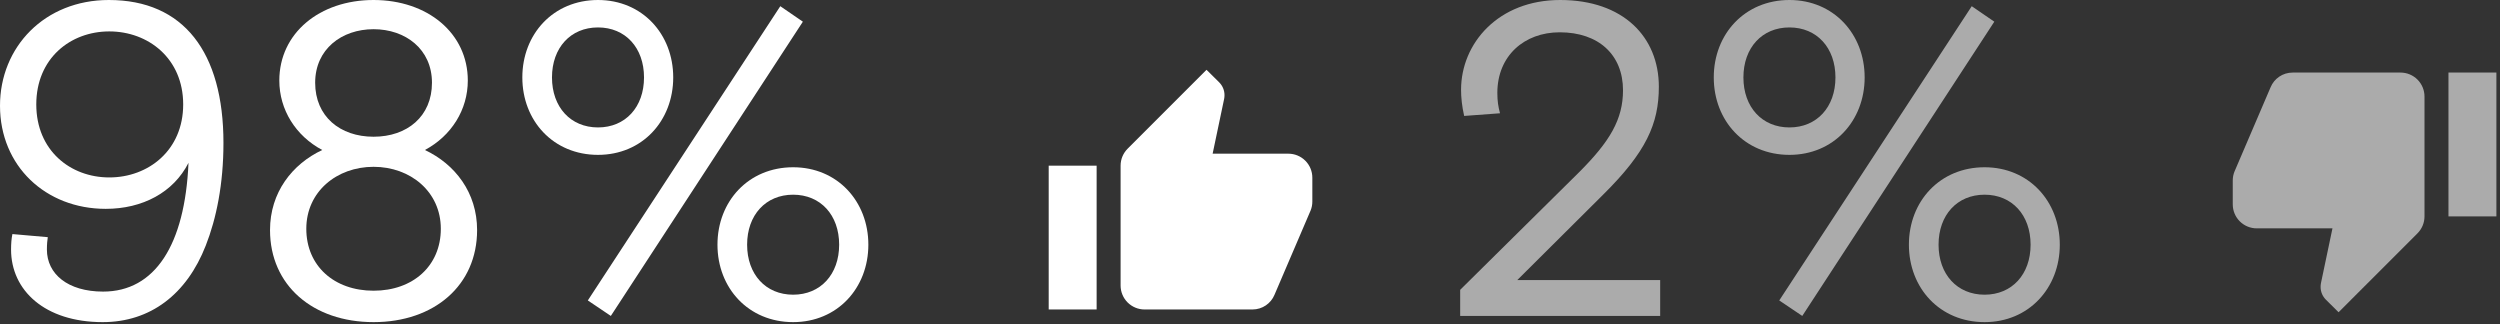
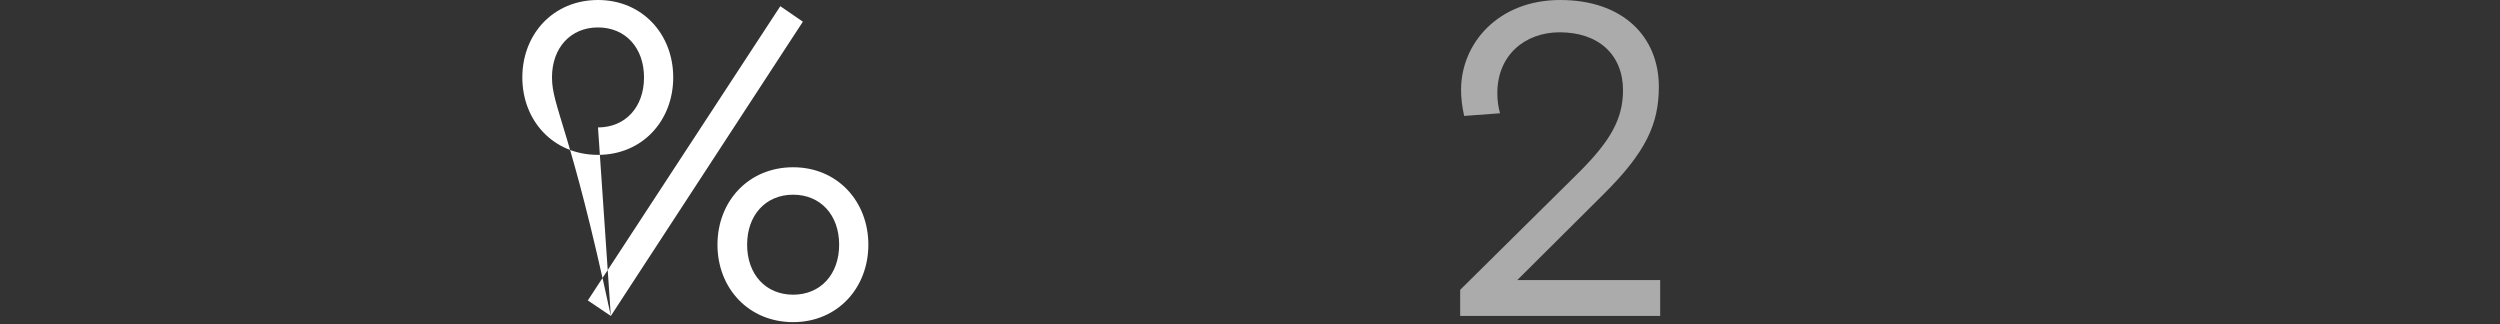
<svg xmlns="http://www.w3.org/2000/svg" width="339" height="44" viewBox="0 0 339 44" fill="none">
  <rect x="0" y="0" width="339" height="44" fill="#333333" stroke="none" />
-   <path d="M177.953 24.09C177.953 23.228 177.611 22.401 177.001 21.792C176.392 21.182 175.565 20.84 174.703 20.84H164.433L165.993 13.414C166.026 13.251 166.042 13.072 166.042 12.894C166.042 12.227 165.766 11.61 165.327 11.171L163.604 9.465L152.912 20.157C152.311 20.759 151.953 21.571 151.953 22.465V38.715C151.953 39.577 152.296 40.403 152.905 41.013C153.515 41.622 154.341 41.965 155.203 41.965H169.828C171.177 41.965 172.331 41.152 172.818 39.982L177.726 28.526C177.872 28.152 177.953 27.762 177.953 27.34V24.09ZM142.203 41.965H148.703V22.465H142.203V41.965Z" fill="white" />
-   <path d="M13.92 43.68C20.4 43.68 25.32 39.9 27.9 33.3C29.34 29.64 30.3 24.96 30.3 19.38C30.3 7.08 24.9 0 14.76 0C6.06 0 0 6.36 0 14.34C0 22.5 6.18 28.32 14.34 28.32C19.32 28.32 23.52 26.1 25.56 22.08C25.08 33.24 21 39.54 13.98 39.54C9.18 39.54 6.36 37.14 6.36 33.84C6.36 33.06 6.42 32.58 6.48 32.16L1.68 31.74C1.56 32.34 1.5 33 1.5 33.84C1.5 39.36 6.06 43.68 13.92 43.68ZM14.82 24.06C9.54 24.06 4.92 20.4 4.92 14.16C4.92 7.92 9.54 4.26 14.82 4.26C20.1 4.26 24.84 7.92 24.84 14.16C24.84 20.4 20.1 24.06 14.82 24.06Z" fill="white" />
-   <path d="M50.656 43.68C58.876 43.68 64.695 38.7 64.695 31.2C64.695 26.1 61.696 22.26 57.615 20.34C61.215 18.42 63.435 14.88 63.435 10.92C63.435 4.5 57.975 0 50.656 0C43.336 0 37.876 4.5 37.876 10.92C37.876 14.88 40.096 18.42 43.696 20.34C39.615 22.26 36.615 26.1 36.615 31.2C36.615 38.7 42.435 43.68 50.656 43.68ZM50.656 18.54C46.096 18.54 42.736 15.78 42.736 11.22C42.736 6.66 46.336 3.96 50.656 3.96C54.975 3.96 58.575 6.66 58.575 11.22C58.575 15.78 55.215 18.54 50.656 18.54ZM50.656 39.42C45.316 39.42 41.535 36.06 41.535 31.02C41.535 25.98 45.675 22.62 50.656 22.62C55.636 22.62 59.776 25.98 59.776 31.02C59.776 36.06 55.995 39.42 50.656 39.42Z" fill="white" />
-   <path d="M81.089 21C87.089 21 91.289 16.38 91.289 10.5C91.289 4.62 87.089 0 81.089 0C75.029 0 70.829 4.62 70.829 10.5C70.829 16.38 75.029 21 81.089 21ZM82.829 42.84L108.869 2.94L105.809 0.84L79.709 40.74L82.829 42.84ZM81.089 17.28C77.369 17.28 74.849 14.52 74.849 10.5C74.849 6.48 77.369 3.72 81.089 3.72C84.809 3.72 87.329 6.48 87.329 10.5C87.329 14.52 84.809 17.28 81.089 17.28ZM107.549 43.68C113.549 43.68 117.749 39.06 117.749 33.18C117.749 27.3 113.549 22.68 107.549 22.68C101.489 22.68 97.289 27.3 97.289 33.18C97.289 39.06 101.489 43.68 107.549 43.68ZM107.549 39.96C103.829 39.96 101.309 37.2 101.309 33.18C101.309 29.16 103.829 26.4 107.549 26.4C111.269 26.4 113.789 29.16 113.789 33.18C113.789 37.2 111.269 39.96 107.549 39.96Z" fill="white" />
-   <path d="M302.762 27.715C302.762 28.577 303.104 29.404 303.714 30.013C304.323 30.622 305.15 30.965 306.012 30.965L316.282 30.965L314.722 38.391C314.689 38.554 314.673 38.732 314.673 38.911C314.673 39.577 314.949 40.195 315.388 40.634L317.11 42.34L327.803 31.647C328.404 31.046 328.762 30.234 328.762 29.34L328.762 13.09C328.762 12.228 328.419 11.401 327.81 10.792C327.2 10.182 326.374 9.84 325.512 9.84L310.887 9.84C309.538 9.84 308.384 10.652 307.897 11.822L302.989 23.279C302.843 23.652 302.762 24.042 302.762 24.465L302.762 27.715ZM338.512 9.84L332.012 9.84L332.012 29.34L338.512 29.34L338.512 9.84Z" fill="#ABABAB" />
+   <path d="M81.089 21C87.089 21 91.289 16.38 91.289 10.5C91.289 4.62 87.089 0 81.089 0C75.029 0 70.829 4.62 70.829 10.5C70.829 16.38 75.029 21 81.089 21ZM82.829 42.84L108.869 2.94L105.809 0.84L79.709 40.74L82.829 42.84ZC77.369 17.28 74.849 14.52 74.849 10.5C74.849 6.48 77.369 3.72 81.089 3.72C84.809 3.72 87.329 6.48 87.329 10.5C87.329 14.52 84.809 17.28 81.089 17.28ZM107.549 43.68C113.549 43.68 117.749 39.06 117.749 33.18C117.749 27.3 113.549 22.68 107.549 22.68C101.489 22.68 97.289 27.3 97.289 33.18C97.289 39.06 101.489 43.68 107.549 43.68ZM107.549 39.96C103.829 39.96 101.309 37.2 101.309 33.18C101.309 29.16 103.829 26.4 107.549 26.4C111.269 26.4 113.789 29.16 113.789 33.18C113.789 37.2 111.269 39.96 107.549 39.96Z" fill="white" />
  <path d="M198 42.84H225.12V37.98H205.74L217.38 26.4C223.2 20.64 224.94 16.8 224.94 11.76C224.94 5.04 220.14 0 211.56 0C203.16 0 198.12 5.88 198.12 12.18C198.12 13.2 198.24 14.4 198.54 15.72L203.4 15.36C203.16 14.46 203.04 13.68 203.04 12.6C203.04 7.56 206.7 4.38 211.5 4.38C216.78 4.38 220.08 7.44 220.08 12.24C220.08 16.2 218.28 19.2 214.14 23.34L198 39.3V42.84Z" fill="#ABABAB" />
-   <path d="M242.647 21C248.647 21 252.847 16.38 252.847 10.5C252.847 4.62 248.647 0 242.647 0C236.587 0 232.387 4.62 232.387 10.5C232.387 16.38 236.587 21 242.647 21ZM244.388 42.84L270.428 2.94L267.368 0.84L241.267 40.74L244.388 42.84ZM242.647 17.28C238.927 17.28 236.407 14.52 236.407 10.5C236.407 6.48 238.927 3.72 242.647 3.72C246.367 3.72 248.887 6.48 248.887 10.5C248.887 14.52 246.367 17.28 242.647 17.28ZM269.108 43.68C275.108 43.68 279.308 39.06 279.308 33.18C279.308 27.3 275.108 22.68 269.108 22.68C263.048 22.68 258.847 27.3 258.847 33.18C258.847 39.06 263.048 43.68 269.108 43.68ZM269.108 39.96C265.388 39.96 262.868 37.2 262.868 33.18C262.868 29.16 265.388 26.4 269.108 26.4C272.828 26.4 275.348 29.16 275.348 33.18C275.348 37.2 272.828 39.96 269.108 39.96Z" fill="#ABABAB" />
</svg>